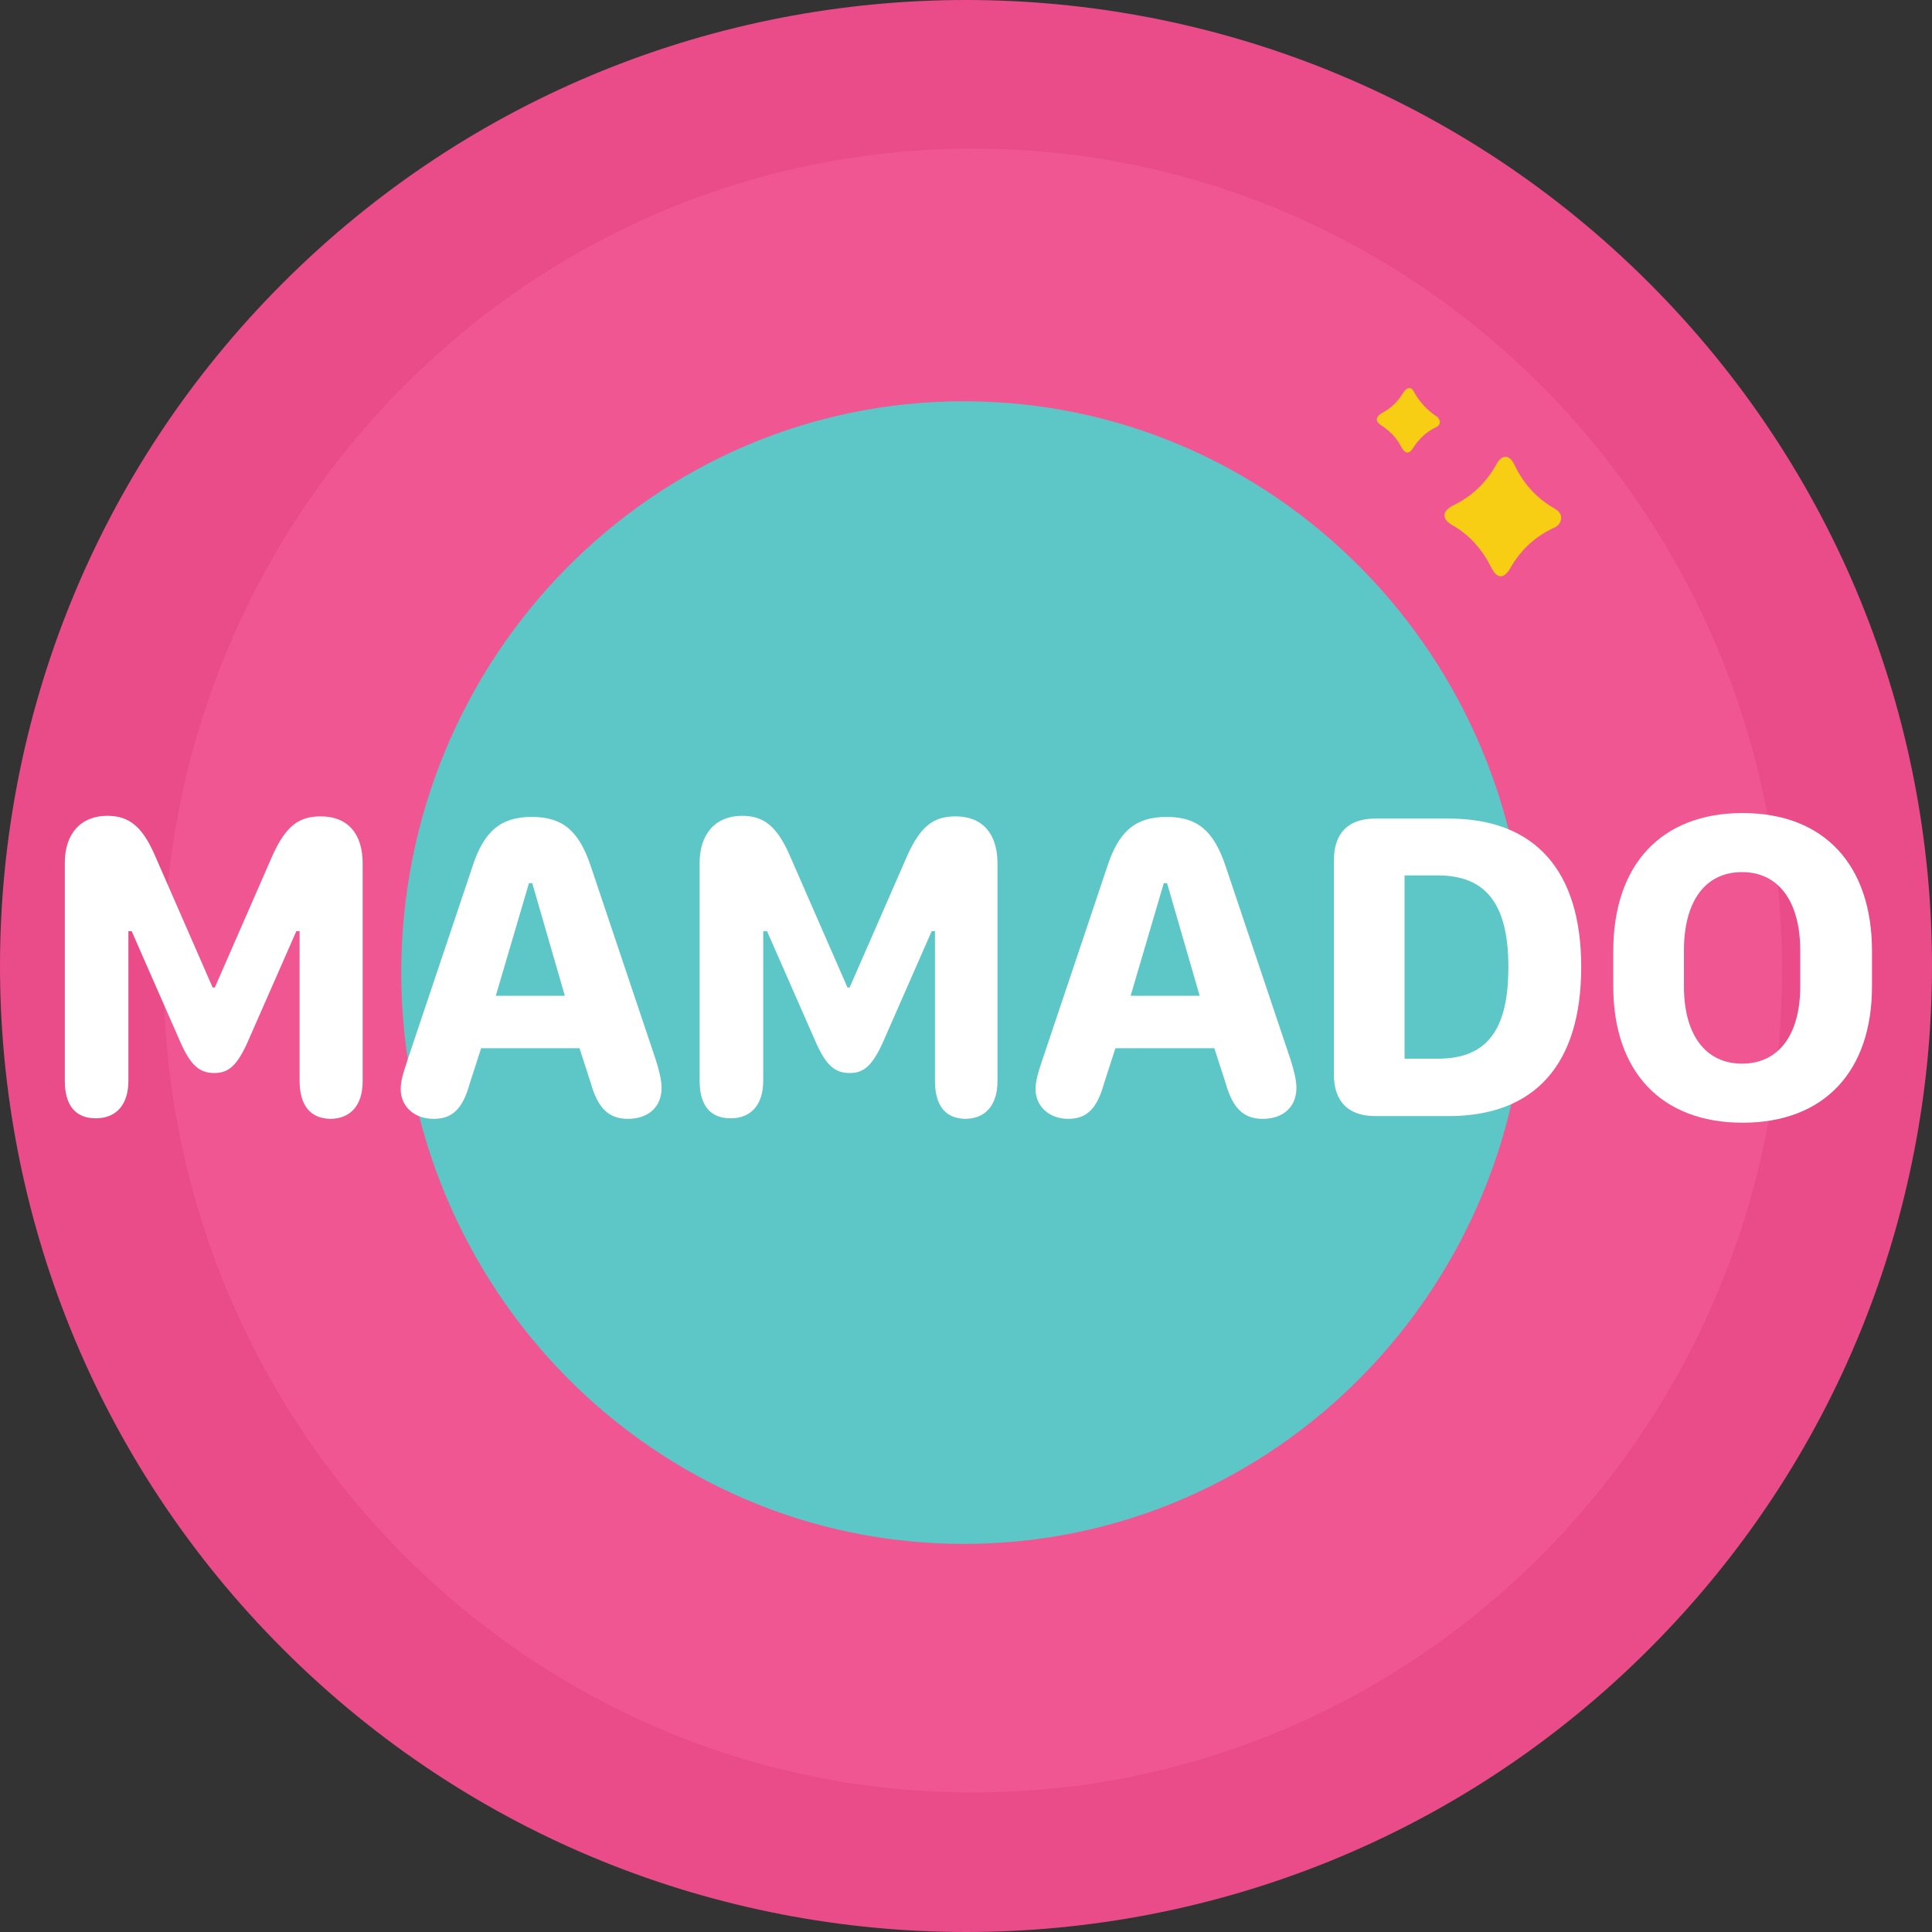
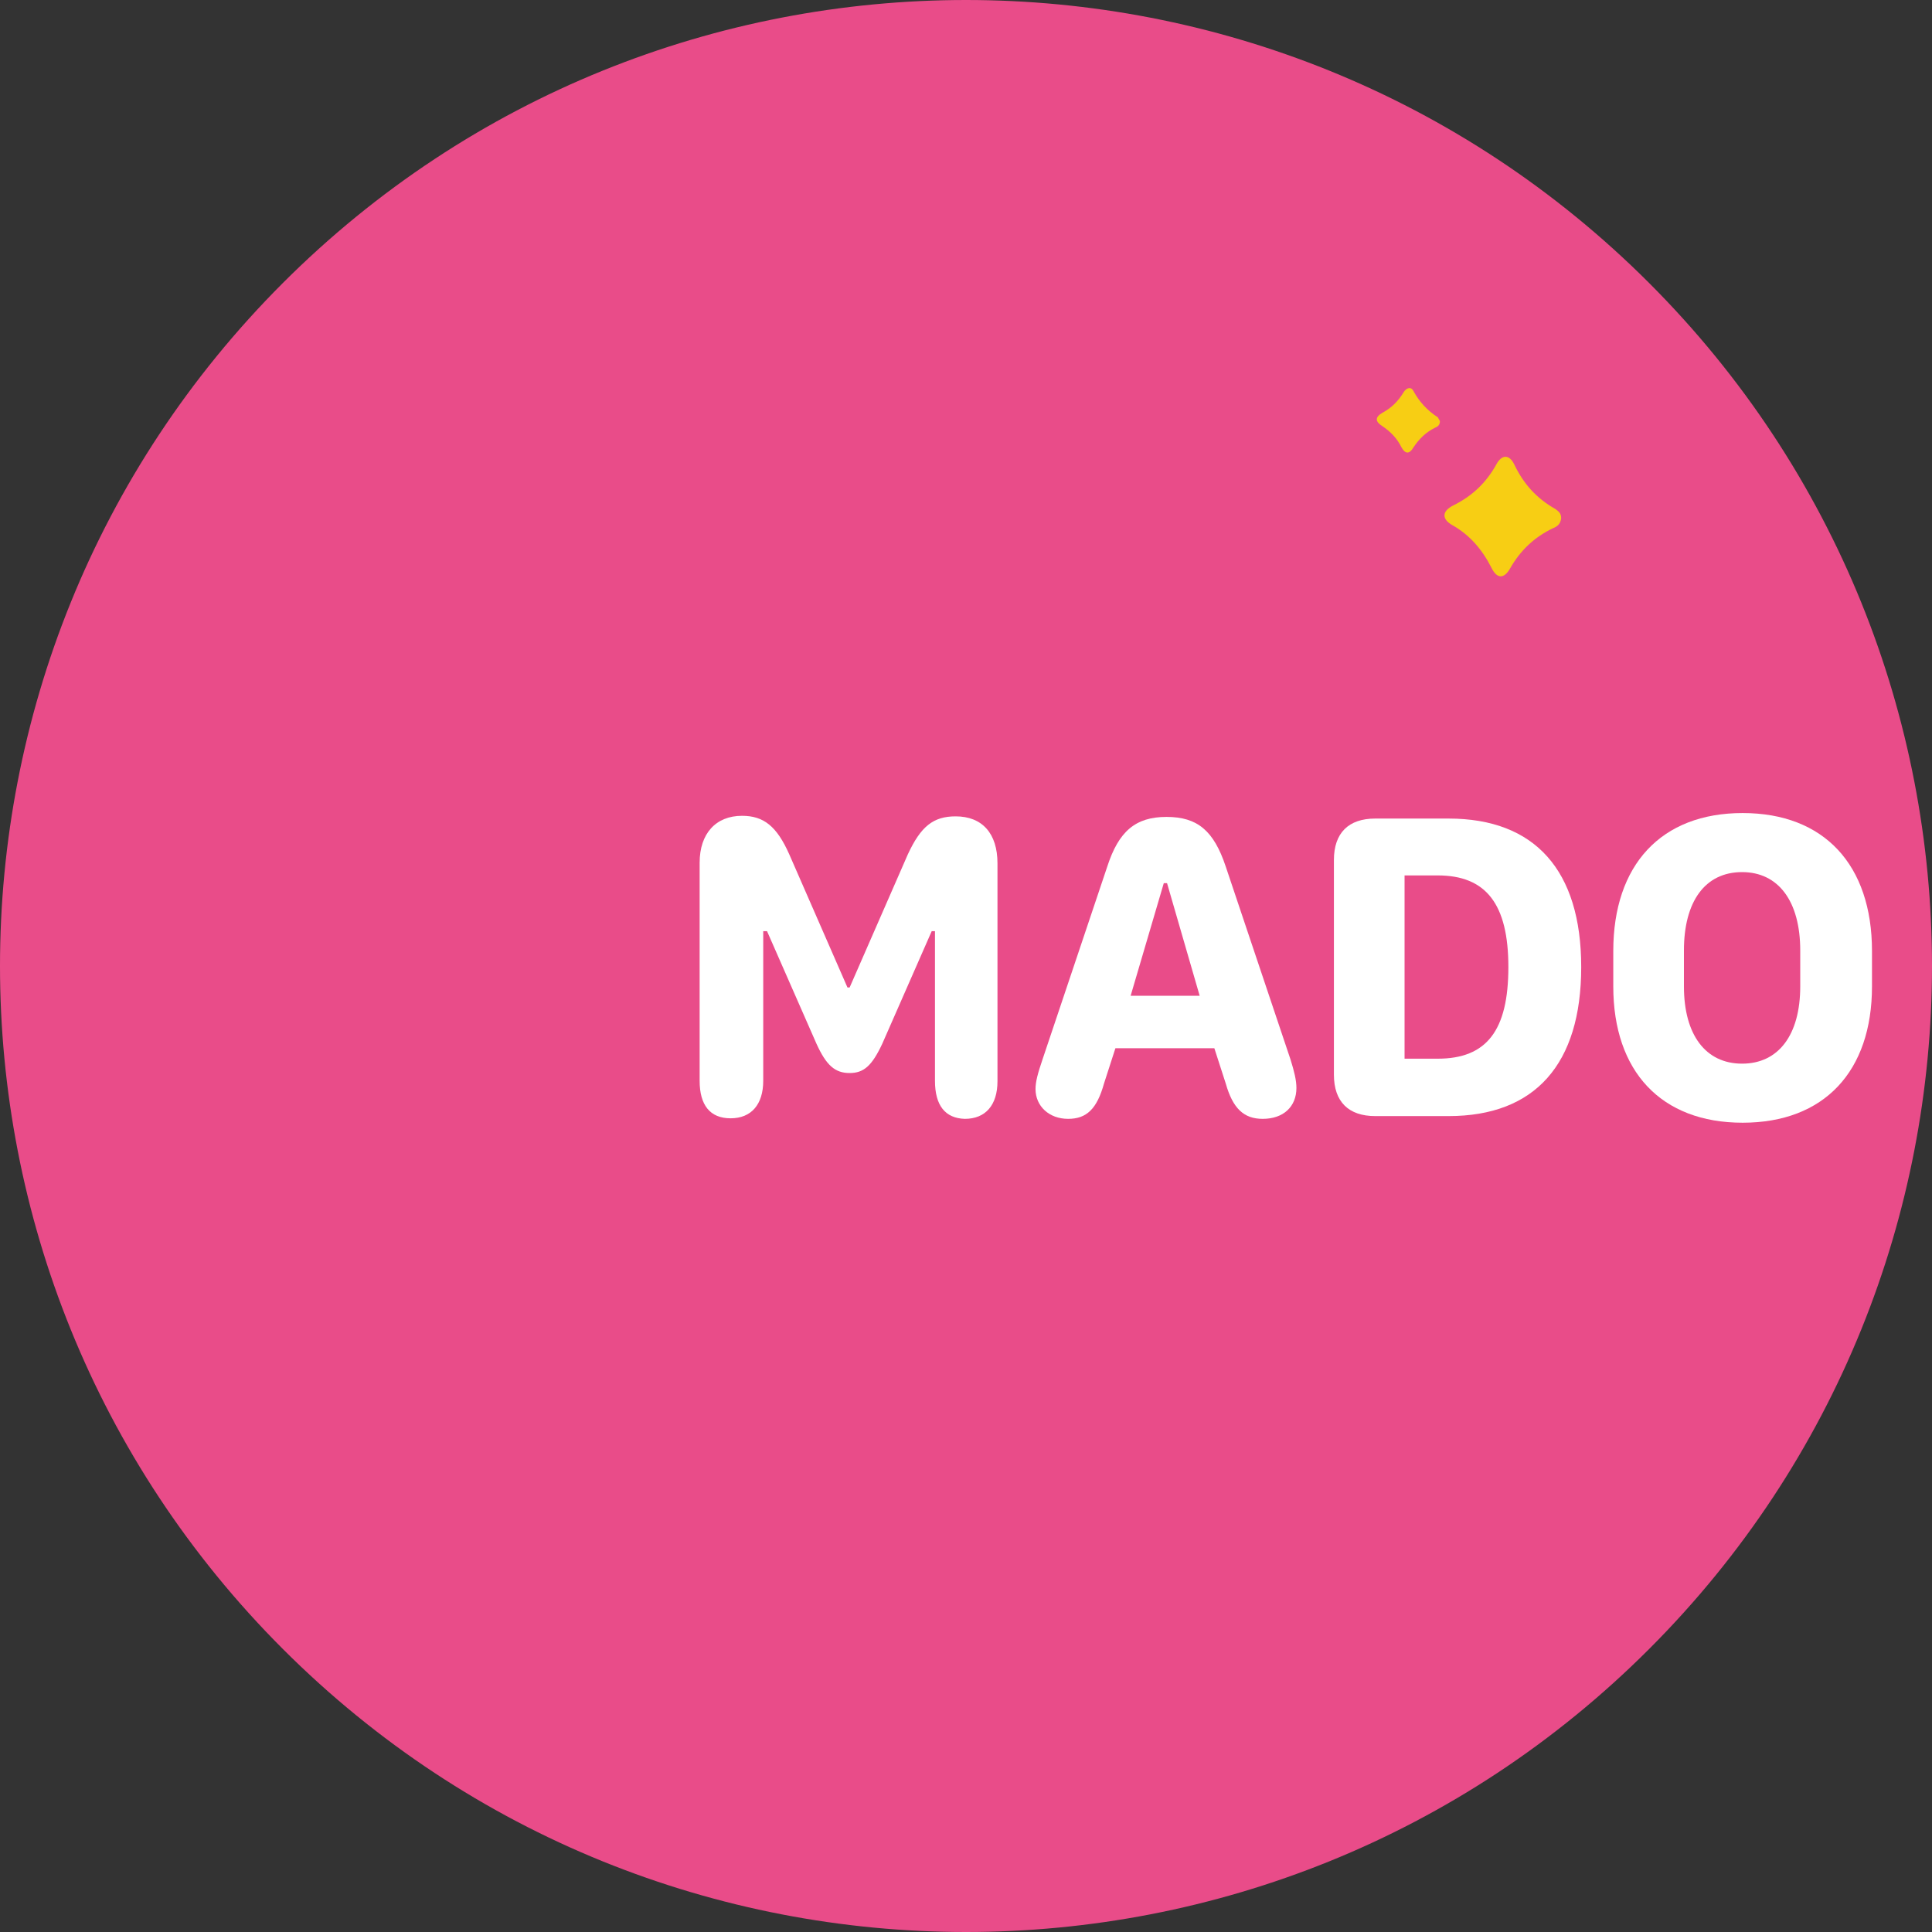
<svg xmlns="http://www.w3.org/2000/svg" width="130" height="130" viewBox="0 0 130 130" fill="none">
  <rect x="0" y="0" width="130" height="130" fill="#333333" stroke="none" />
  <path d="M110.962 110.962C136.346 85.578 136.346 44.422 110.962 19.038C85.578 -6.346 44.422 -6.346 19.038 19.038C-6.346 44.422 -6.346 85.578 19.038 110.962C44.422 136.346 85.578 136.346 110.962 110.962Z" fill="#E94C89" />
-   <path d="M65.455 120.612C95.53 120.612 119.911 95.851 119.911 65.306C119.911 34.761 95.53 10 65.455 10C35.38 10 11 34.761 11 65.306C11 95.851 35.38 120.612 65.455 120.612Z" fill="#F05792" />
-   <path d="M64.852 103.886C85.757 103.886 102.704 86.675 102.704 65.443C102.704 44.212 85.757 27 64.852 27C43.947 27 27 44.212 27 65.443C27 86.675 43.947 103.886 64.852 103.886Z" fill="#5DC6C6" />
  <path fill-rule="evenodd" clip-rule="evenodd" d="M105.046 34.874C105.009 35.245 104.79 35.431 104.497 35.542C103.254 36.137 102.303 37.028 101.608 38.254C101.206 38.959 100.73 38.959 100.364 38.217C99.743 36.991 98.901 35.988 97.695 35.319C97 34.911 97.036 34.391 97.768 34.019C99.048 33.388 99.999 32.496 100.694 31.234C101.059 30.565 101.571 30.565 101.9 31.271C102.522 32.571 103.4 33.536 104.643 34.242C104.972 34.465 105.046 34.614 105.046 34.874Z" fill="#F7CE14" />
  <path fill-rule="evenodd" clip-rule="evenodd" d="M96.89 28.337C96.89 28.596 96.744 28.708 96.561 28.782C95.939 29.079 95.464 29.562 95.098 30.119C94.842 30.565 94.549 30.565 94.293 30.082C94.001 29.488 93.562 29.042 93.013 28.671C92.538 28.374 92.501 28.076 93.013 27.779C93.635 27.445 94.074 26.999 94.44 26.405C94.586 26.145 94.915 25.959 95.098 26.294C95.5 27.037 96.049 27.631 96.744 28.076L96.89 28.337Z" fill="#F7CE14" />
-   <path d="M20.16 72.722V62.656H19.94L16.612 70.234C15.918 71.719 15.369 72.202 14.418 72.202C13.431 72.202 12.845 71.682 12.187 70.234L8.859 62.656H8.64V72.722C8.64 74.319 7.835 75.248 6.445 75.248C5.056 75.248 4.361 74.356 4.361 72.722V58.051C4.361 56.082 5.458 54.894 7.213 54.894C8.676 54.894 9.554 55.599 10.395 57.493L14.308 66.445H14.455L18.368 57.493C19.246 55.599 20.087 54.931 21.586 54.931C23.378 54.931 24.402 56.082 24.402 58.088V72.759C24.402 74.356 23.598 75.285 22.208 75.285C20.891 75.248 20.16 74.394 20.16 72.722Z" fill="white" />
-   <path d="M26.962 73.279C26.962 72.796 27.108 72.239 27.438 71.274L31.79 58.311C32.558 55.934 33.691 54.968 35.776 54.968C37.861 54.968 38.958 55.896 39.762 58.311L44.114 71.274C44.37 72.091 44.517 72.685 44.517 73.205C44.517 74.468 43.639 75.285 42.249 75.285C40.969 75.285 40.238 74.579 39.762 72.908L38.994 70.531H32.375L31.607 72.908C31.131 74.617 30.436 75.285 29.193 75.285C27.84 75.285 26.962 74.431 26.962 73.279ZM38.007 67.002L35.813 59.425H35.593L33.362 67.002H38.007Z" fill="white" />
  <path d="M62.912 72.722V62.656H62.693L59.365 70.234C58.67 71.719 58.121 72.202 57.17 72.202C56.183 72.202 55.598 71.682 54.94 70.234L51.612 62.656H51.356V72.722C51.356 74.319 50.551 75.248 49.161 75.248C47.772 75.248 47.077 74.356 47.077 72.722V58.051C47.077 56.082 48.174 54.894 49.929 54.894C51.392 54.894 52.27 55.599 53.111 57.493L57.024 66.445H57.17L61.084 57.493C61.961 55.599 62.803 54.931 64.302 54.931C66.094 54.931 67.118 56.082 67.118 58.088V72.759C67.118 74.356 66.314 75.285 64.924 75.285C63.607 75.248 62.912 74.394 62.912 72.722Z" fill="white" />
  <path d="M69.678 73.279C69.678 72.796 69.824 72.239 70.153 71.274L74.505 58.311C75.274 55.934 76.407 54.968 78.492 54.968C80.576 54.968 81.674 55.896 82.478 58.311L86.83 71.274C87.086 72.091 87.233 72.685 87.233 73.205C87.233 74.468 86.355 75.285 84.965 75.285C83.685 75.285 82.954 74.579 82.478 72.908L81.71 70.531H75.054L74.286 72.908C73.811 74.617 73.116 75.285 71.872 75.285C70.592 75.285 69.678 74.431 69.678 73.279ZM80.723 67.002L78.528 59.425H78.309L76.078 67.002H80.723Z" fill="white" />
  <path d="M89.756 57.865C89.756 56.045 90.743 55.079 92.535 55.079H97.473C103.287 55.079 106.396 58.571 106.396 65.071C106.396 71.608 103.287 75.099 97.473 75.099H92.535C90.743 75.099 89.756 74.134 89.756 72.314V57.865ZM96.741 71.237C100.033 71.237 101.495 69.342 101.495 65.071C101.495 60.836 99.996 58.905 96.741 58.905H94.51V71.237H96.741Z" fill="white" />
  <path d="M108.554 63.994C108.554 58.199 111.772 54.708 117.258 54.708C122.744 54.708 125.962 58.199 125.962 63.994V66.371C125.962 72.091 122.744 75.545 117.258 75.545C111.772 75.545 108.554 72.091 108.554 66.371V63.994ZM113.308 66.371C113.308 69.639 114.771 71.571 117.221 71.571C119.672 71.571 121.134 69.639 121.134 66.371V63.956C121.134 60.651 119.672 58.682 117.221 58.682C114.734 58.682 113.308 60.651 113.308 63.956V66.371Z" fill="white" />
</svg>